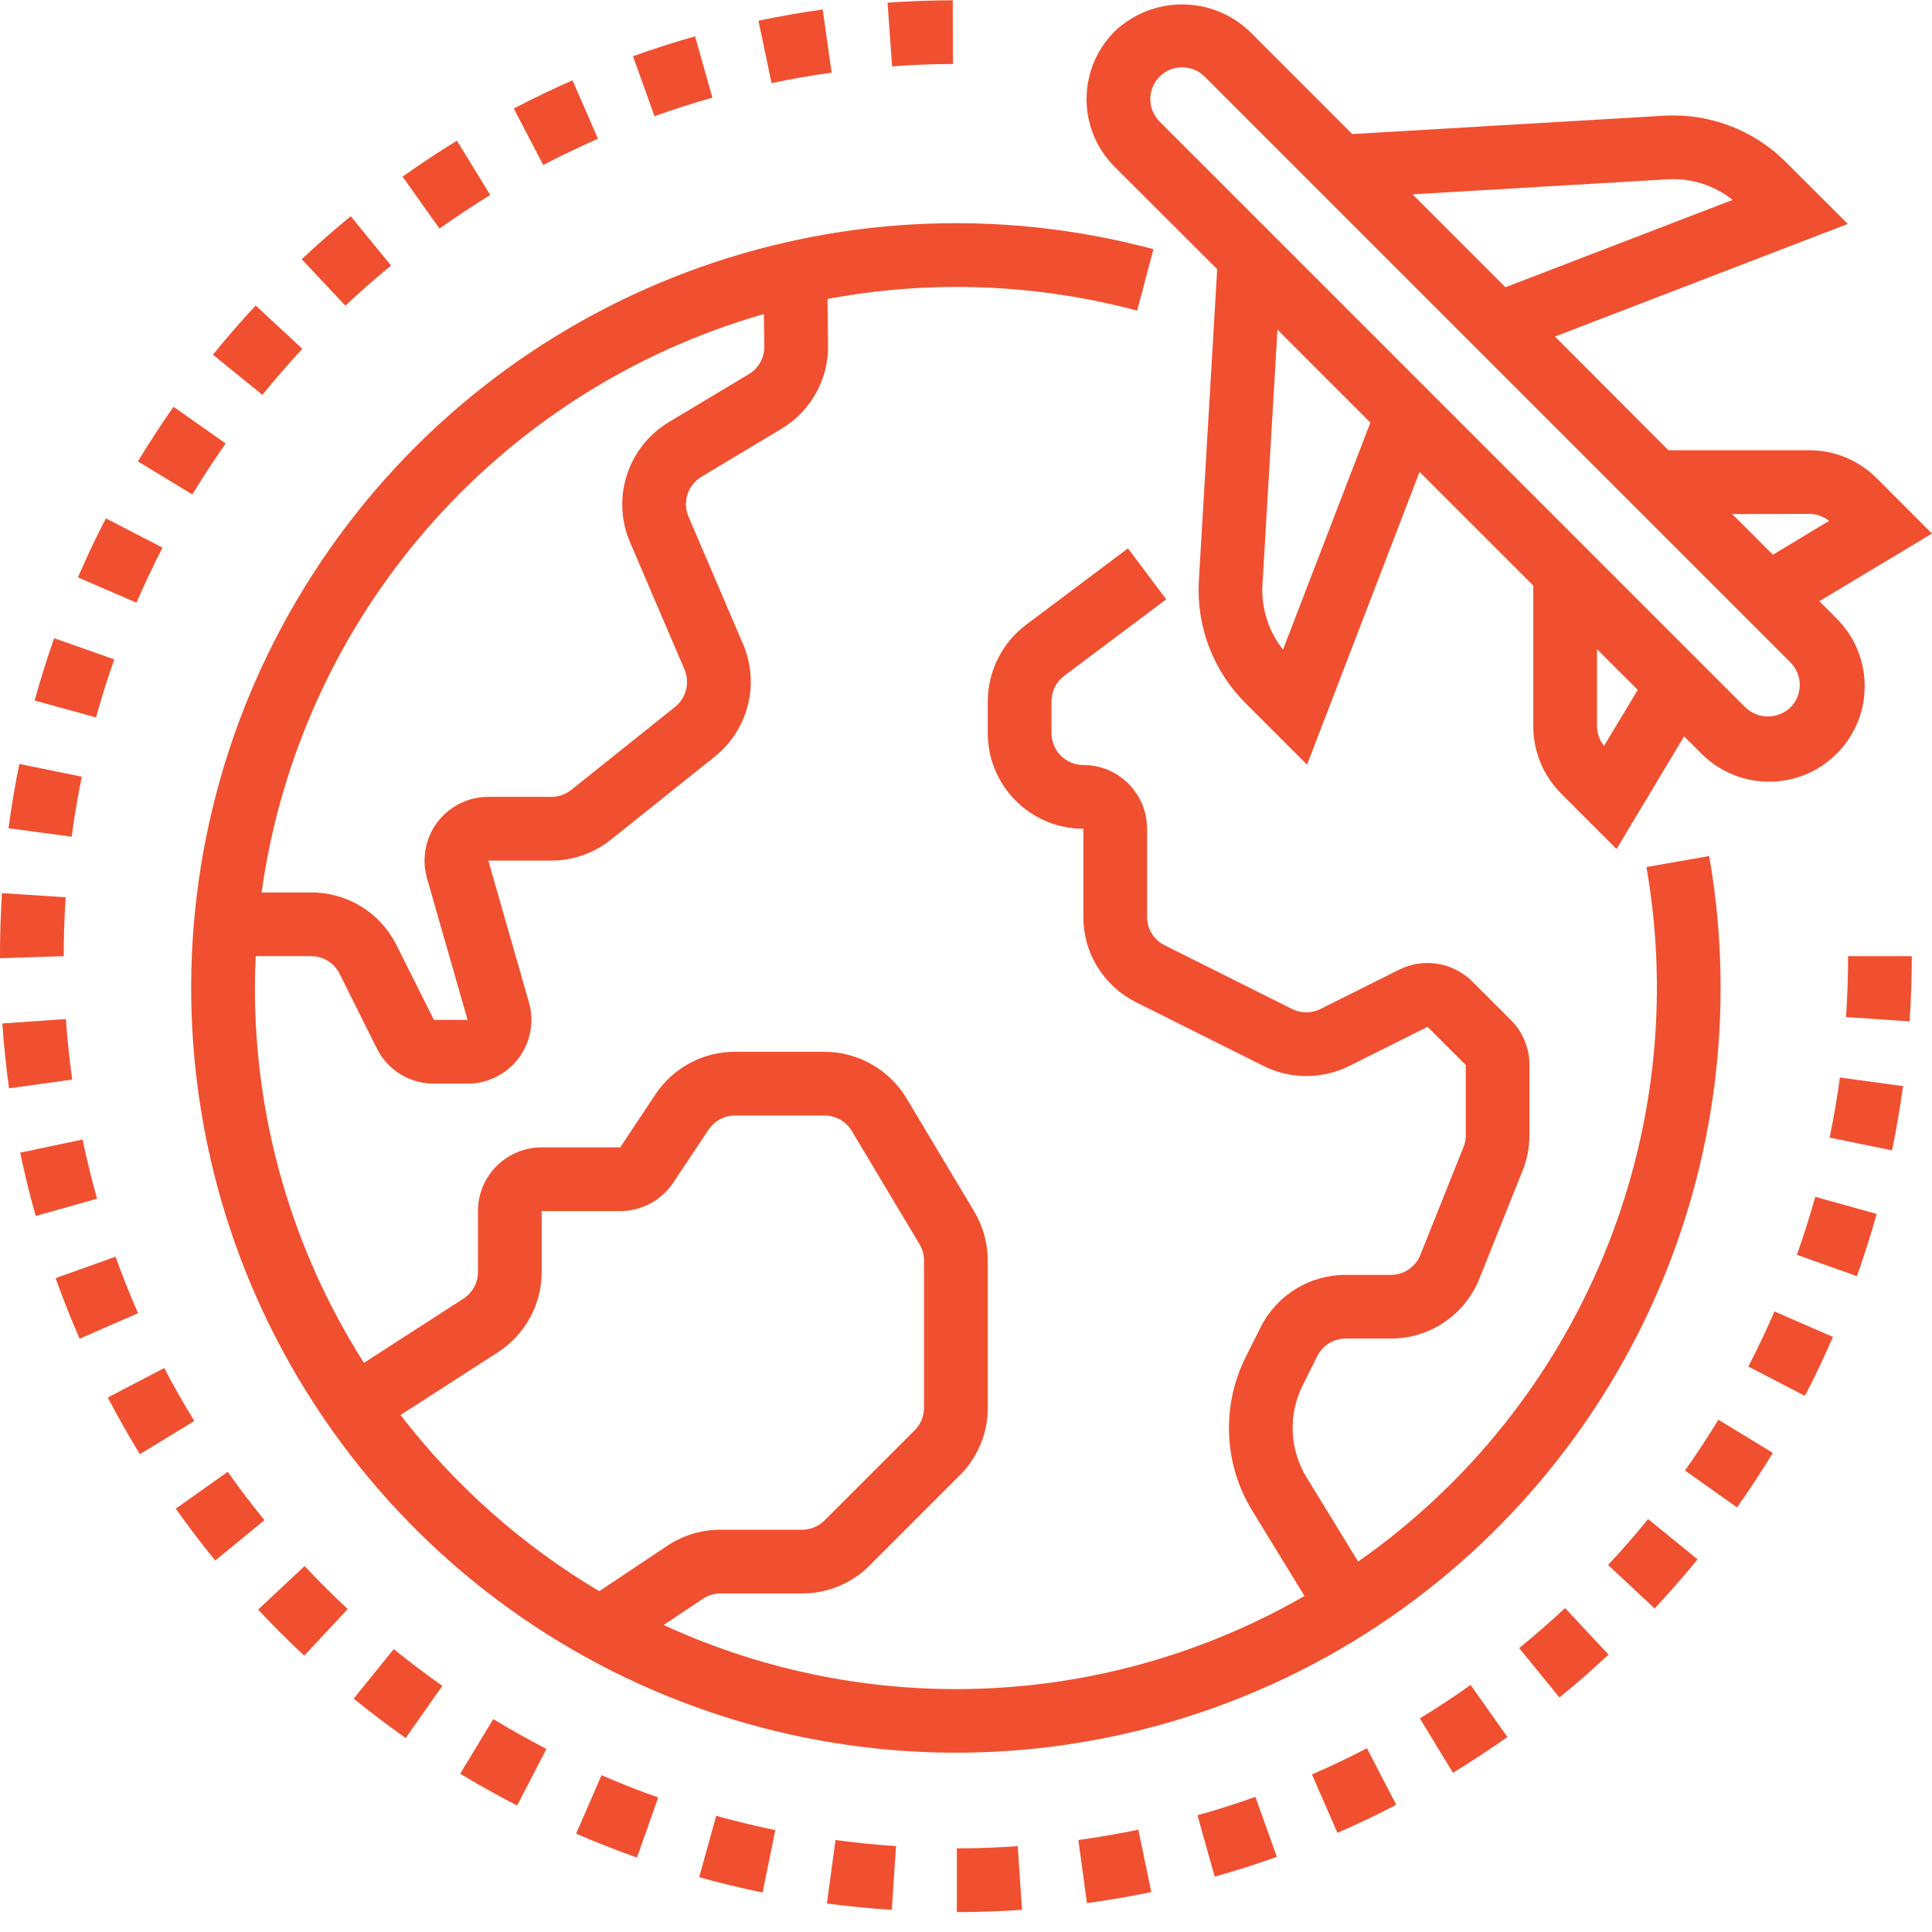
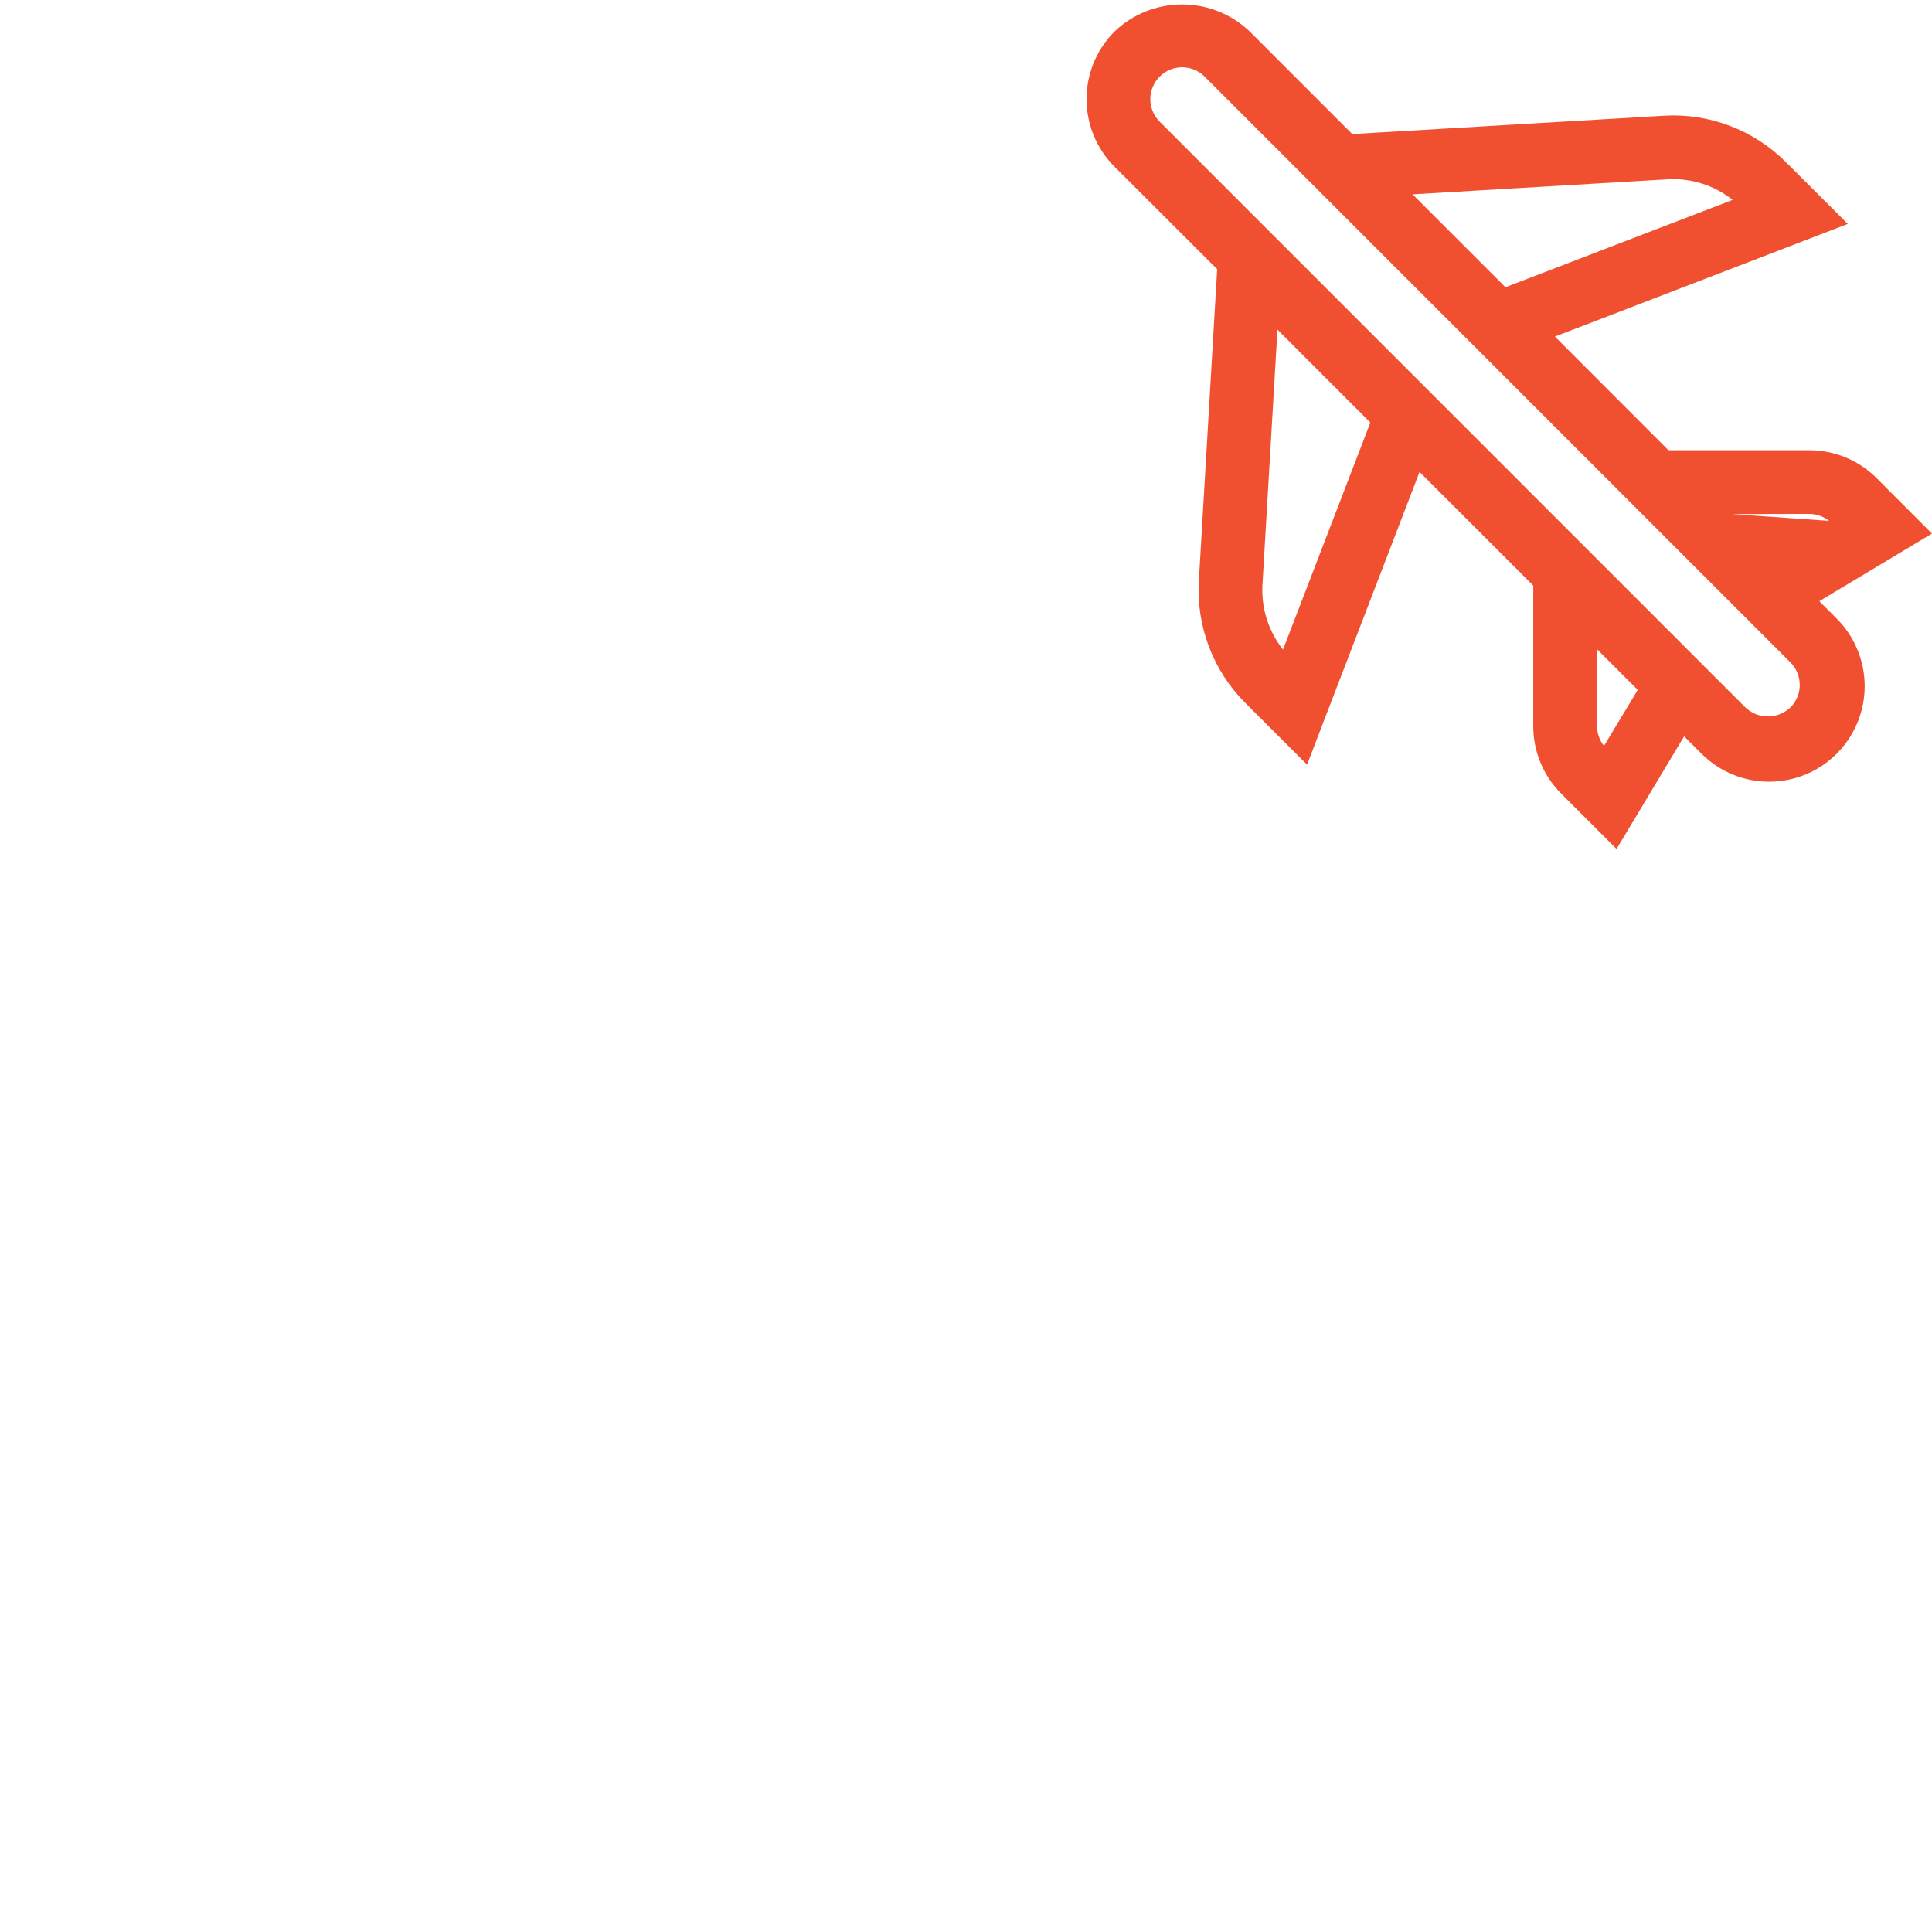
<svg xmlns="http://www.w3.org/2000/svg" width="80" height="80" viewBox="0 0 80 80" fill="none">
-   <path d="M71.247 40.913C71.248 39.081 71.089 37.252 70.775 35.447L68.175 35.901C70.111 46.992 65.458 58.202 56.238 64.662L54.112 61.192C53.759 60.62 53.558 59.967 53.529 59.295C53.5 58.623 53.644 57.954 53.946 57.354L54.546 56.155C54.655 55.935 54.823 55.751 55.032 55.622C55.24 55.493 55.481 55.425 55.726 55.426H57.586C58.378 55.429 59.152 55.193 59.808 54.749C60.464 54.305 60.97 53.674 61.262 52.938L63.047 48.473C63.236 48.005 63.332 47.506 63.331 47.002V44.099C63.332 43.752 63.264 43.409 63.131 43.088C62.998 42.768 62.803 42.477 62.558 42.232L60.974 40.65C60.583 40.258 60.078 39.999 59.531 39.91C58.984 39.821 58.423 39.907 57.928 40.155L54.681 41.779C54.498 41.87 54.296 41.918 54.091 41.918C53.886 41.918 53.684 41.87 53.501 41.779L48.223 39.14C48.005 39.031 47.821 38.863 47.693 38.655C47.565 38.447 47.498 38.207 47.498 37.963V34.316C47.498 32.859 46.317 31.677 44.859 31.677C44.509 31.677 44.174 31.538 43.926 31.291C43.679 31.043 43.54 30.708 43.54 30.358V29.038C43.54 28.834 43.588 28.632 43.679 28.448C43.771 28.265 43.904 28.106 44.068 27.983L48.29 24.817L46.706 22.706L42.485 25.872C41.994 26.242 41.596 26.72 41.322 27.27C41.047 27.819 40.903 28.424 40.901 29.038V30.358C40.901 32.544 42.673 34.316 44.859 34.316V37.963C44.857 38.698 45.06 39.42 45.447 40.046C45.834 40.671 46.388 41.176 47.047 41.503L52.325 44.142C52.875 44.415 53.481 44.558 54.095 44.558C54.709 44.558 55.315 44.415 55.865 44.142L59.113 42.519L60.696 44.102V47.005C60.696 47.173 60.664 47.339 60.601 47.494L58.815 51.96C58.718 52.206 58.549 52.416 58.33 52.564C58.112 52.712 57.854 52.791 57.59 52.79H55.73C54.994 52.787 54.273 52.991 53.647 53.378C53.021 53.764 52.517 54.319 52.19 54.978L51.59 56.177C51.085 57.178 50.846 58.292 50.894 59.412C50.942 60.532 51.277 61.621 51.865 62.575L54.016 66.086C45.888 70.765 35.996 71.212 27.479 67.287L29.098 66.206C29.314 66.061 29.567 65.983 29.826 65.981H33.21C33.731 65.983 34.246 65.881 34.727 65.682C35.207 65.483 35.643 65.191 36.01 64.822L39.742 61.09C40.11 60.724 40.403 60.287 40.602 59.806C40.801 59.326 40.903 58.811 40.901 58.29V52.197C40.901 51.481 40.707 50.78 40.341 50.166L37.522 45.453C37.167 44.874 36.67 44.395 36.079 44.062C35.487 43.73 34.82 43.554 34.141 43.552H30.438C29.786 43.551 29.143 43.712 28.568 44.019C27.992 44.327 27.502 44.772 27.14 45.314L25.682 47.51H22.43C20.972 47.51 19.791 48.691 19.791 50.149V52.669C19.791 52.889 19.736 53.106 19.63 53.3C19.524 53.494 19.372 53.658 19.187 53.777L15.07 56.432C12.117 51.795 10.551 46.41 10.555 40.913C10.555 40.471 10.568 40.032 10.588 39.593H12.883C13.128 39.593 13.368 39.661 13.577 39.79C13.785 39.919 13.954 40.104 14.062 40.323L15.607 43.419C15.826 43.858 16.163 44.226 16.58 44.482C16.997 44.739 17.478 44.873 17.968 44.871H19.361C19.769 44.872 20.173 44.778 20.539 44.596C20.905 44.414 21.224 44.149 21.471 43.823C21.97 43.161 22.13 42.304 21.902 41.507L20.221 35.635H22.825C23.724 35.635 24.596 35.329 25.298 34.767L29.605 31.322C30.279 30.78 30.759 30.033 30.969 29.193C31.179 28.354 31.109 27.469 30.769 26.673L28.511 21.395C28.385 21.102 28.37 20.773 28.468 20.469C28.566 20.165 28.771 19.907 29.045 19.743L32.368 17.75C32.96 17.393 33.448 16.888 33.785 16.284C34.122 15.681 34.296 15 34.289 14.309L34.267 12.379C38.523 11.58 42.903 11.745 47.086 12.862L47.762 10.318C34.658 6.814 20.778 12.044 13.247 23.325C5.715 34.605 6.204 49.43 14.463 60.189C22.722 70.949 36.917 75.253 49.761 70.893C62.605 66.533 71.245 54.476 71.247 40.913ZM31.632 13.003L31.648 14.346C31.651 14.576 31.593 14.803 31.481 15.005C31.368 15.206 31.205 15.374 31.007 15.492L27.683 17.486C25.992 18.51 25.309 20.621 26.083 22.441L28.342 27.719C28.456 27.984 28.479 28.28 28.409 28.56C28.339 28.84 28.179 29.089 27.954 29.27L23.647 32.714C23.413 32.899 23.123 32.998 22.825 32.996H20.221C19.812 32.996 19.409 33.09 19.043 33.272C18.677 33.454 18.358 33.719 18.111 34.045C17.865 34.372 17.698 34.751 17.623 35.153C17.548 35.554 17.567 35.968 17.68 36.361L19.361 42.232H17.968L16.422 39.143C16.096 38.483 15.591 37.929 14.966 37.542C14.34 37.156 13.618 36.952 12.883 36.955H10.832C12.421 25.561 20.574 16.173 31.632 13.003ZM16.585 58.593L20.617 55.994C21.174 55.636 21.632 55.144 21.948 54.563C22.265 53.982 22.431 53.331 22.43 52.669V50.149H25.682C26.116 50.149 26.544 50.041 26.927 49.836C27.31 49.631 27.637 49.334 27.877 48.973L29.34 46.778C29.461 46.597 29.624 46.449 29.816 46.347C30.007 46.244 30.221 46.19 30.438 46.19H34.141C34.365 46.191 34.586 46.248 34.782 46.358C34.979 46.467 35.144 46.625 35.262 46.816L38.075 51.521C38.198 51.725 38.263 51.959 38.262 52.197V58.291C38.262 58.641 38.124 58.977 37.876 59.224L34.144 62.956C34.022 63.079 33.876 63.176 33.716 63.242C33.556 63.309 33.384 63.343 33.21 63.343H29.826C29.044 63.343 28.279 63.575 27.628 64.009L24.814 65.888C21.634 63.998 18.842 61.523 16.585 58.593ZM2.728 42.197L0.097 42.38C0.158 43.273 0.252 44.177 0.375 45.065L2.99 44.704C2.875 43.871 2.788 43.035 2.728 42.197ZM6.729 22.675L4.385 21.464C3.97 22.265 3.583 23.08 3.227 23.909L5.65 24.955C5.986 24.184 6.346 23.424 6.729 22.675ZM3.42 47.186L0.836 47.729C1.021 48.609 1.232 49.49 1.481 50.352L4.019 49.636C3.792 48.826 3.592 48.009 3.42 47.186ZM3.387 32.16L0.801 31.633C0.623 32.507 0.471 33.404 0.352 34.296L2.967 34.646C3.078 33.813 3.218 32.984 3.387 32.16ZM9.345 18.363L7.186 16.844C6.669 17.581 6.176 18.336 5.709 19.106L7.965 20.474C8.401 19.755 8.861 19.051 9.345 18.363ZM4.731 27.303L2.243 26.427C1.944 27.277 1.674 28.137 1.433 29.006L3.977 29.709C4.2 28.899 4.452 28.096 4.731 27.303ZM2.719 37.154L0.08 36.982C0.027 37.844 0 38.714 0 39.593V39.678L2.639 39.593C2.639 38.775 2.666 37.962 2.719 37.154ZM4.785 52.037L2.303 52.926C2.605 53.773 2.937 54.609 3.297 55.433L5.716 54.377C5.379 53.608 5.069 52.827 4.785 52.037ZM12.519 14.444L10.587 12.649C9.976 13.309 9.379 13.994 8.816 14.688L10.866 16.35C11.396 15.697 11.947 15.061 12.519 14.444ZM34.436 3.008L34.067 0.393C33.183 0.516 32.287 0.673 31.406 0.858L31.948 3.442C32.772 3.267 33.602 3.122 34.437 3.008H34.436ZM39.461 2.651L39.45 0.012C38.547 0.012 37.639 0.048 36.752 0.111L36.939 2.75C37.772 2.683 38.612 2.651 39.461 2.651ZM29.499 4.044L28.782 1.504C27.916 1.749 27.058 2.024 26.21 2.329L27.102 4.812C27.892 4.529 28.691 4.273 29.499 4.044ZM16.194 10.996L14.524 8.954C13.827 9.523 13.15 10.117 12.494 10.733L14.3 12.657C14.912 12.082 15.544 11.528 16.194 10.996ZM24.762 5.744L23.706 3.326C22.89 3.684 22.072 4.077 21.274 4.494L22.495 6.832C23.237 6.442 24 6.081 24.762 5.744ZM20.3 8.075L18.92 5.825C18.153 6.296 17.402 6.793 16.669 7.315L18.198 9.465C18.879 8.984 19.585 8.512 20.3 8.075ZM54.326 73.477L55.382 75.895C56.206 75.536 57.018 75.148 57.816 74.733L56.602 72.392C55.855 72.779 55.096 73.141 54.326 73.477ZM66.587 64.802L68.516 66.604C69.128 65.945 69.726 65.263 70.292 64.569L68.246 62.902C67.714 63.553 67.161 64.187 66.587 64.802ZM62.906 68.245L64.574 70.289C65.27 69.72 65.949 69.128 66.607 68.514L64.806 66.586C64.191 67.16 63.558 67.713 62.906 68.245H62.906ZM69.772 60.891L71.927 62.419C72.447 61.684 72.942 60.93 73.41 60.16L71.156 58.788C70.717 59.504 70.255 60.205 69.772 60.891ZM58.793 71.154L60.164 73.407C60.932 72.938 61.684 72.443 62.419 71.924L60.894 69.771C60.21 70.257 59.51 70.719 58.793 71.154ZM49.585 75.166L50.298 77.707C51.165 77.464 52.024 77.191 52.872 76.889L51.984 74.403C51.192 74.689 50.389 74.941 49.585 75.165V75.166ZM76.44 42.115L79.073 42.291C79.133 41.397 79.163 40.49 79.163 39.593H76.525C76.525 40.441 76.496 41.281 76.44 42.115ZM75.761 47.107L78.345 47.634C78.527 46.752 78.679 45.864 78.801 44.972L76.186 44.617C76.073 45.451 75.931 46.282 75.761 47.107ZM74.406 51.959L76.891 52.842C77.193 51.993 77.466 51.134 77.708 50.266L75.166 49.557C74.939 50.365 74.685 51.167 74.406 51.959ZM72.394 56.585L74.737 57.8C75.15 57.008 75.54 56.184 75.898 55.359L73.478 54.303C73.143 55.076 72.782 55.837 72.394 56.585ZM6.801 56.647L4.462 57.868C4.878 58.66 5.325 59.452 5.791 60.215L8.048 58.839C7.606 58.124 7.19 57.393 6.801 56.647ZM14.645 70.336C15.344 70.904 16.062 71.448 16.798 71.968L18.316 69.807C17.629 69.322 16.957 68.814 16.304 68.285L14.645 70.336ZM23.856 75.928C24.684 76.287 25.524 76.617 26.375 76.919L27.255 74.431C26.463 74.149 25.68 73.841 24.907 73.507L23.856 75.928ZM19.056 73.444C19.826 73.912 20.619 74.357 21.414 74.763L22.626 72.418C21.879 72.032 21.145 71.62 20.425 71.183L19.056 73.444ZM10.687 66.651C11.303 67.31 11.947 67.95 12.598 68.558L14.399 66.627C13.783 66.054 13.188 65.46 12.612 64.847L10.687 66.651ZM9.43 60.945L7.277 62.47C7.795 63.202 8.345 63.922 8.912 64.619L10.951 62.947C10.423 62.3 9.913 61.628 9.43 60.945ZM44.652 76.191L45.009 78.805C45.895 78.683 46.791 78.53 47.672 78.347L47.137 75.763C46.313 75.933 45.485 76.076 44.652 76.191ZM34.24 78.818C35.132 78.939 36.028 79.027 36.927 79.082L37.103 76.443C36.264 76.388 35.428 76.304 34.596 76.191L34.24 78.818ZM39.621 76.536V79.175C40.525 79.175 41.433 79.144 42.321 79.082L42.14 76.443C41.302 76.506 40.462 76.537 39.621 76.536ZM28.951 77.731C29.819 77.972 30.695 78.184 31.577 78.365L32.105 75.781C31.282 75.612 30.465 75.414 29.656 75.189L28.951 77.731Z" fill="#F05030" />
-   <path d="M50.401 11.147L49.642 24.051C49.587 24.982 49.731 25.913 50.062 26.784C50.393 27.654 50.904 28.445 51.563 29.105L54.123 31.662L58.781 19.541L63.49 24.249V30.073C63.489 30.592 63.591 31.106 63.791 31.585C63.989 32.065 64.282 32.5 64.65 32.866L66.938 35.155L69.736 30.491L70.407 31.161C70.896 31.666 71.509 32.033 72.186 32.223C72.862 32.413 73.577 32.419 74.257 32.241C74.937 32.063 75.557 31.707 76.054 31.211C76.551 30.714 76.906 30.094 77.085 29.414C77.262 28.734 77.256 28.02 77.066 27.343C76.876 26.666 76.51 26.053 76.005 25.565L75.335 24.894L79.999 22.095L77.712 19.804C77.346 19.435 76.909 19.142 76.429 18.943C75.948 18.744 75.433 18.643 74.913 18.644H69.087L64.386 13.937L76.514 9.272L73.949 6.712C73.291 6.052 72.5 5.541 71.629 5.21C70.758 4.879 69.827 4.736 68.897 4.792L55.993 5.551L51.749 1.304C50.182 -0.19 47.718 -0.19 46.151 1.304C44.605 2.851 44.605 5.357 46.151 6.903L50.401 11.147ZM53.127 26.898C52.522 26.135 52.219 25.177 52.276 24.205L52.897 13.65L56.744 17.498L53.127 26.898ZM66.418 30.887C66.232 30.652 66.13 30.361 66.129 30.062V26.882L67.816 28.566L66.418 30.887ZM74.912 21.279C75.212 21.28 75.502 21.381 75.737 21.568L73.412 22.97L71.727 21.287L74.912 21.279ZM69.052 7.425C70.023 7.368 70.982 7.671 71.744 8.277L62.338 11.894L58.491 8.047L69.052 7.425ZM48.018 3.172C48.532 2.658 49.367 2.658 49.882 3.172L74.139 27.429C74.386 27.676 74.524 28.012 74.524 28.361C74.524 28.71 74.386 29.046 74.139 29.293C73.888 29.533 73.554 29.667 73.206 29.667C72.859 29.667 72.524 29.533 72.273 29.293L48.018 5.036C47.771 4.789 47.632 4.453 47.632 4.104C47.632 3.754 47.771 3.419 48.018 3.172L48.018 3.172Z" fill="#F05030" />
+   <path d="M50.401 11.147L49.642 24.051C49.587 24.982 49.731 25.913 50.062 26.784C50.393 27.654 50.904 28.445 51.563 29.105L54.123 31.662L58.781 19.541L63.49 24.249V30.073C63.489 30.592 63.591 31.106 63.791 31.585C63.989 32.065 64.282 32.5 64.65 32.866L66.938 35.155L69.736 30.491L70.407 31.161C70.896 31.666 71.509 32.033 72.186 32.223C72.862 32.413 73.577 32.419 74.257 32.241C74.937 32.063 75.557 31.707 76.054 31.211C76.551 30.714 76.906 30.094 77.085 29.414C77.262 28.734 77.256 28.02 77.066 27.343C76.876 26.666 76.51 26.053 76.005 25.565L75.335 24.894L79.999 22.095L77.712 19.804C77.346 19.435 76.909 19.142 76.429 18.943C75.948 18.744 75.433 18.643 74.913 18.644H69.087L64.386 13.937L76.514 9.272L73.949 6.712C73.291 6.052 72.5 5.541 71.629 5.21C70.758 4.879 69.827 4.736 68.897 4.792L55.993 5.551L51.749 1.304C50.182 -0.19 47.718 -0.19 46.151 1.304C44.605 2.851 44.605 5.357 46.151 6.903L50.401 11.147ZM53.127 26.898C52.522 26.135 52.219 25.177 52.276 24.205L52.897 13.65L56.744 17.498L53.127 26.898ZM66.418 30.887C66.232 30.652 66.13 30.361 66.129 30.062V26.882L67.816 28.566L66.418 30.887ZM74.912 21.279C75.212 21.28 75.502 21.381 75.737 21.568L71.727 21.287L74.912 21.279ZM69.052 7.425C70.023 7.368 70.982 7.671 71.744 8.277L62.338 11.894L58.491 8.047L69.052 7.425ZM48.018 3.172C48.532 2.658 49.367 2.658 49.882 3.172L74.139 27.429C74.386 27.676 74.524 28.012 74.524 28.361C74.524 28.71 74.386 29.046 74.139 29.293C73.888 29.533 73.554 29.667 73.206 29.667C72.859 29.667 72.524 29.533 72.273 29.293L48.018 5.036C47.771 4.789 47.632 4.453 47.632 4.104C47.632 3.754 47.771 3.419 48.018 3.172L48.018 3.172Z" fill="#F05030" />
</svg>